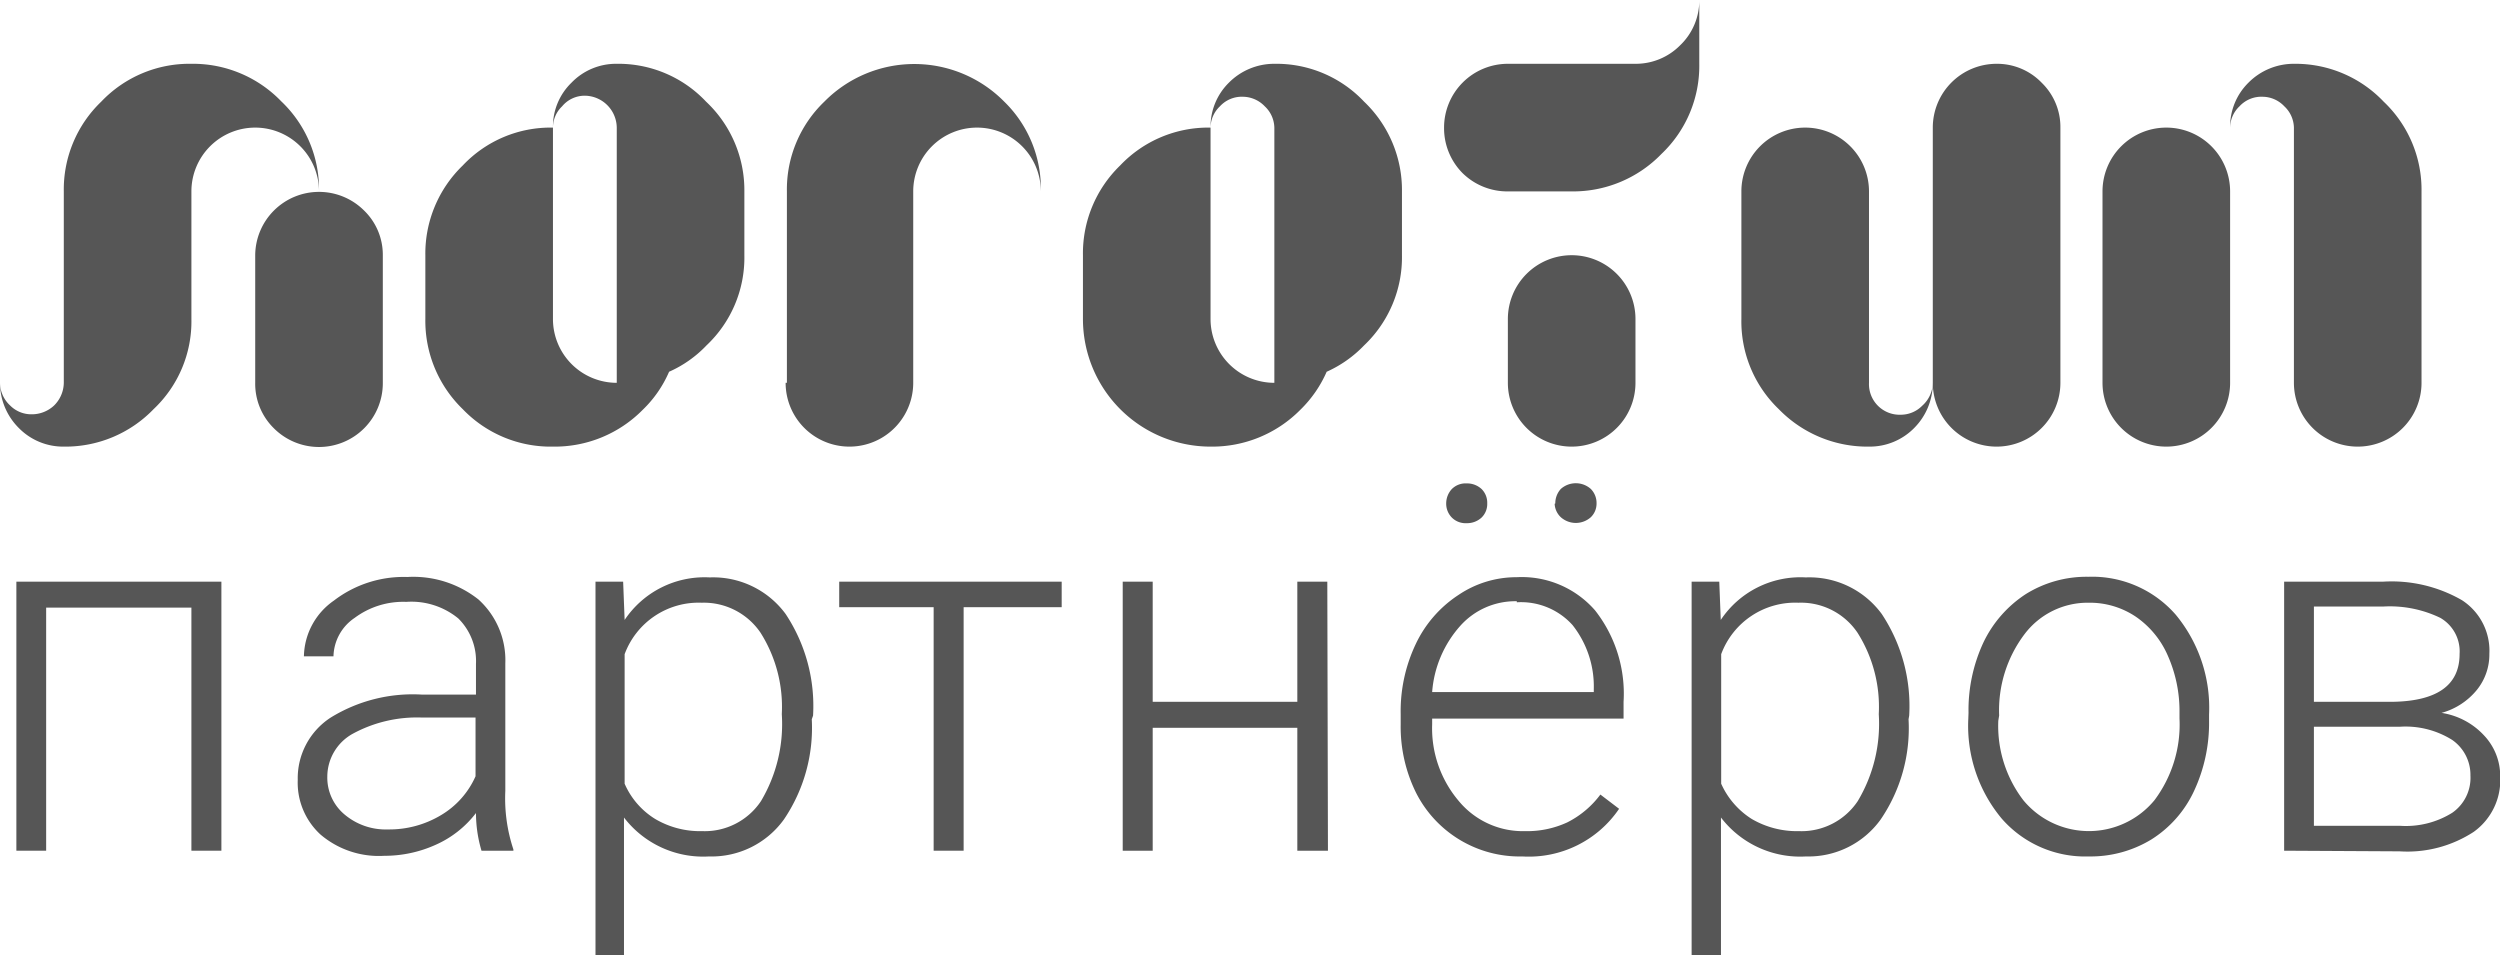
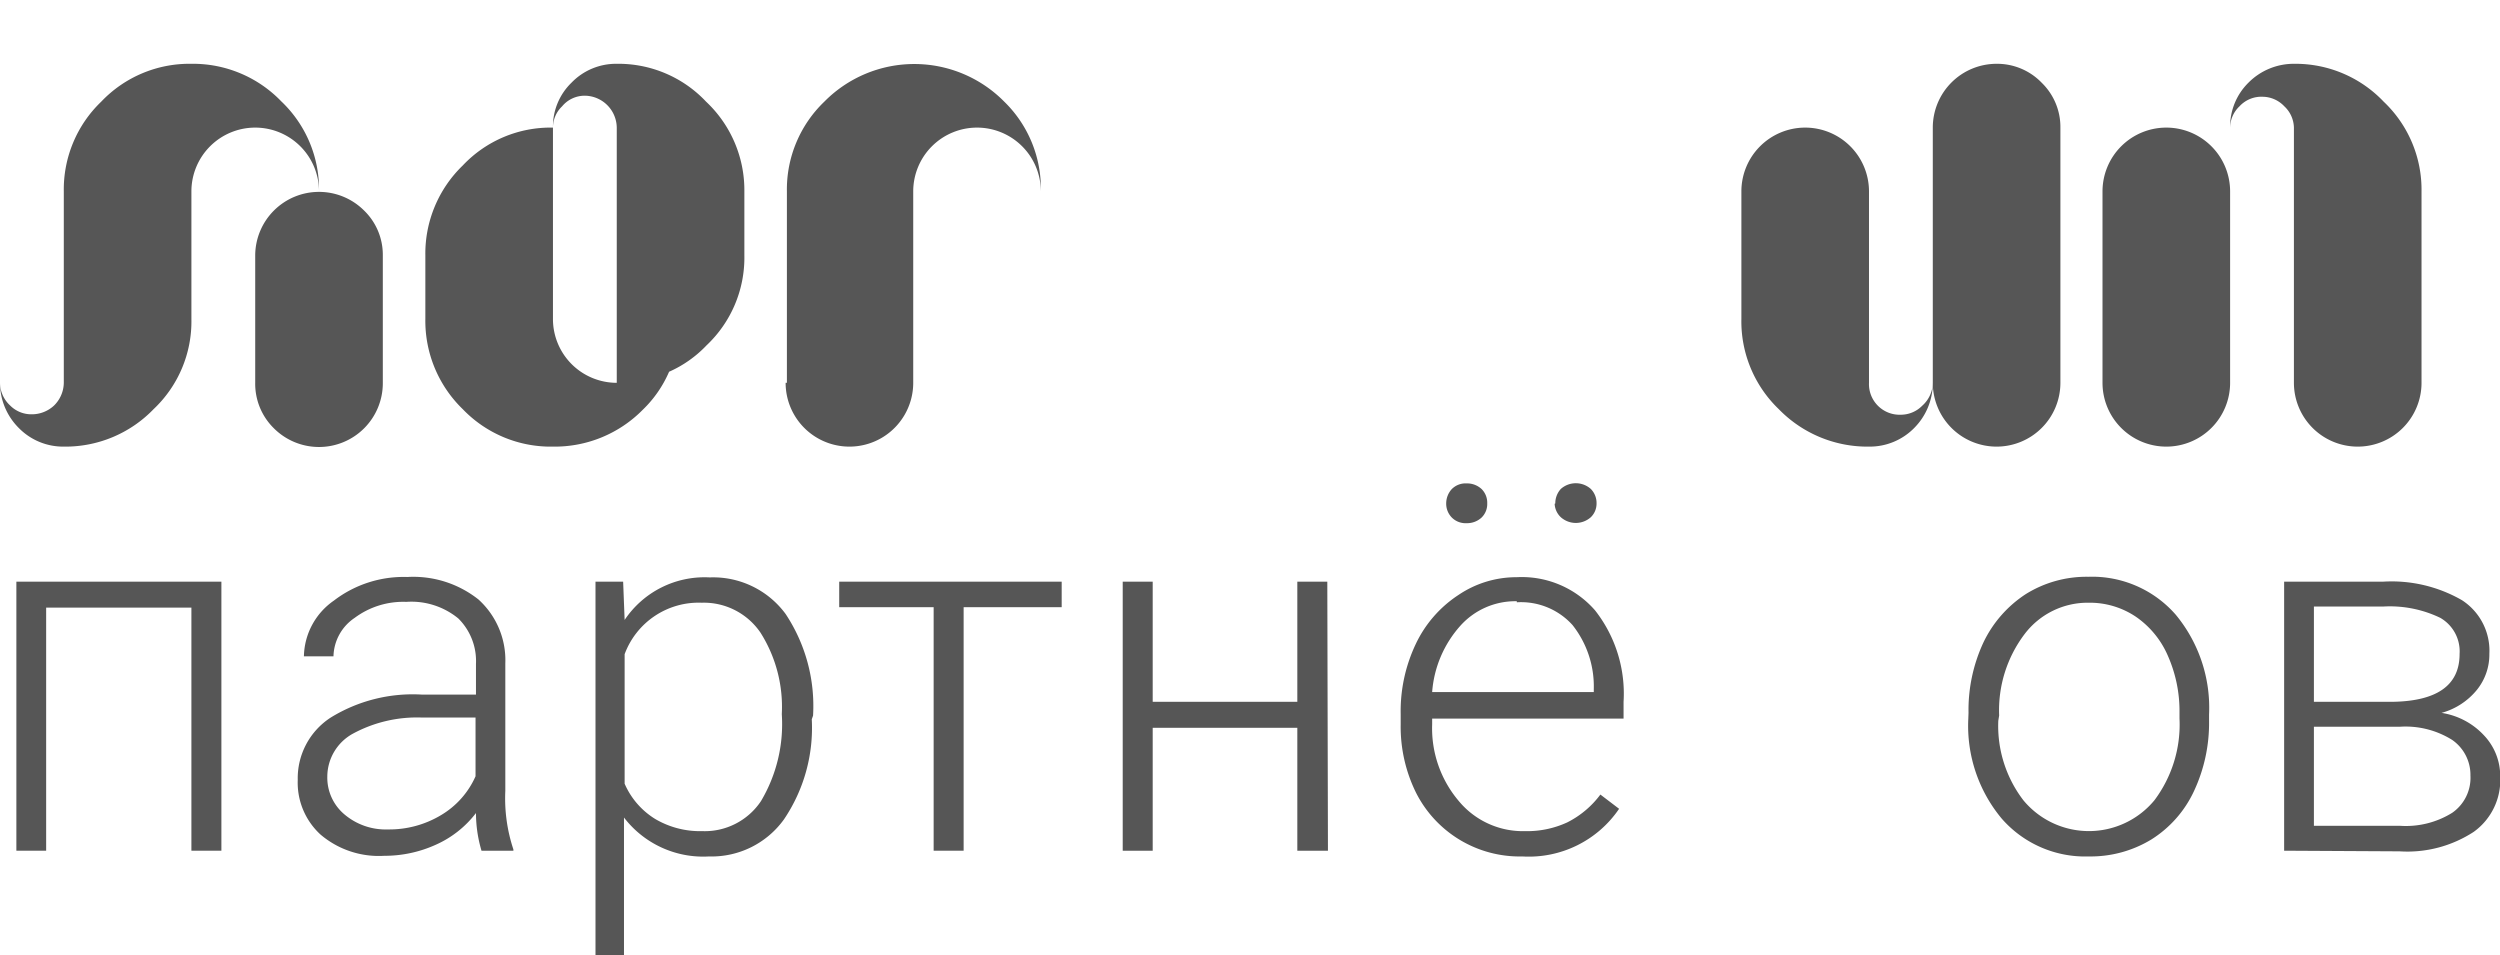
<svg xmlns="http://www.w3.org/2000/svg" viewBox="0 0 117.55 44.91">
  <defs>
    <style>.cls-1{fill:#565656;}</style>
  </defs>
  <g id="Слой_2" data-name="Слой 2">
    <g id="Слой_1-2" data-name="Слой 1">
      <path class="cls-1" d="M10.41,40H9V28.57H2.17V40H.77V27.35h9.64Z" />
      <path class="cls-1" d="M22.64,40a6.26,6.26,0,0,1-.26-1.77,4.87,4.87,0,0,1-1.89,1.49,5.84,5.84,0,0,1-2.42.52,4.23,4.23,0,0,1-3-1A3.31,3.31,0,0,1,14,36.67a3.4,3.4,0,0,1,1.55-2.93,7.35,7.35,0,0,1,4.29-1.08h2.54V31.22a2.82,2.82,0,0,0-.83-2.14,3.48,3.48,0,0,0-2.45-.78,3.82,3.82,0,0,0-2.42.75,2.24,2.24,0,0,0-1,1.81H14.29a3.26,3.26,0,0,1,1.41-2.62,5.39,5.39,0,0,1,3.45-1.11,4.93,4.93,0,0,1,3.35,1.06,3.85,3.85,0,0,1,1.26,3v6a7.6,7.6,0,0,0,.38,2.75V40Zm-4.4-1a4.72,4.72,0,0,0,2.51-.68,4,4,0,0,0,1.61-1.82V33.74h-2.5a6.32,6.32,0,0,0-3.29.77,2.31,2.31,0,0,0-1.18,2,2.26,2.26,0,0,0,.79,1.77A3,3,0,0,0,18.24,39Z" />
      <path class="cls-1" d="M38.17,33.82a7.68,7.68,0,0,1-1.31,4.71,4.19,4.19,0,0,1-3.52,1.74,4.69,4.69,0,0,1-4-1.83v6.47H28V27.35h1.3l.07,1.8a4.52,4.52,0,0,1,4-2,4.23,4.23,0,0,1,3.57,1.72,7.82,7.82,0,0,1,1.29,4.78Zm-1.41-.24a6.52,6.52,0,0,0-1-3.83A3.22,3.22,0,0,0,33,28.34a3.71,3.71,0,0,0-3.63,2.42v6.09a3.66,3.66,0,0,0,1.44,1.66,4.15,4.15,0,0,0,2.21.57,3.18,3.18,0,0,0,2.76-1.41A7.08,7.08,0,0,0,36.76,33.58Z" />
      <path class="cls-1" d="M49.92,28.55H45.31V40H43.9V28.55H39.46v-1.2H49.92Z" />
      <path class="cls-1" d="M62.44,40H61V34.22H54.2V40H52.79V27.35H54.2V33H61V27.35h1.41Z" />
      <path class="cls-1" d="M71.58,40.27a5.46,5.46,0,0,1-5-3,7,7,0,0,1-.72-3.19v-.51a7.36,7.36,0,0,1,.71-3.29,5.62,5.62,0,0,1,2-2.3,4.86,4.86,0,0,1,2.74-.84A4.57,4.57,0,0,1,75,28.7,6.34,6.34,0,0,1,76.34,33v.79h-9v.27a5.28,5.28,0,0,0,1.24,3.59,3.91,3.91,0,0,0,3.11,1.43,4.51,4.51,0,0,0,2-.41,4.41,4.41,0,0,0,1.56-1.31l.88.67A5.13,5.13,0,0,1,71.58,40.27Zm-.26-12a3.47,3.47,0,0,0-2.66,1.16,5.26,5.26,0,0,0-1.32,3.11h7.6v-.15a4.65,4.65,0,0,0-1-3A3.26,3.26,0,0,0,71.32,28.32ZM68,23.67a1,1,0,0,1,.26-.67.91.91,0,0,1,.7-.27,1,1,0,0,1,.71.27.91.91,0,0,1,.26.67.89.89,0,0,1-.26.66,1,1,0,0,1-.71.27.91.91,0,0,1-.7-.27A.93.93,0,0,1,68,23.67Zm5.13,0a1,1,0,0,1,.26-.68,1.06,1.06,0,0,1,1.41,0,.94.94,0,0,1,.27.68.89.89,0,0,1-.27.65,1.06,1.06,0,0,1-1.41,0A.92.92,0,0,1,73.1,23.69Z" />
-       <path class="cls-1" d="M89.74,33.82a7.61,7.61,0,0,1-1.31,4.71,4.18,4.18,0,0,1-3.51,1.74,4.69,4.69,0,0,1-4-1.83v6.47H79.54V27.35h1.3l.07,1.8a4.5,4.5,0,0,1,4-2,4.22,4.22,0,0,1,3.57,1.72,7.82,7.82,0,0,1,1.29,4.78Zm-1.4-.24a6.52,6.52,0,0,0-1-3.83,3.21,3.21,0,0,0-2.78-1.41,3.71,3.71,0,0,0-3.63,2.42v6.09a3.79,3.79,0,0,0,1.44,1.66,4.22,4.22,0,0,0,2.22.57,3.18,3.18,0,0,0,2.76-1.41A7.08,7.08,0,0,0,88.34,33.58Z" />
      <path class="cls-1" d="M92.56,33.51a7.53,7.53,0,0,1,.7-3.3,5.58,5.58,0,0,1,2-2.28,5.4,5.4,0,0,1,2.93-.81,5.22,5.22,0,0,1,4.11,1.78,6.86,6.86,0,0,1,1.57,4.7v.29a7.55,7.55,0,0,1-.71,3.31,5.34,5.34,0,0,1-2,2.27,5.49,5.49,0,0,1-2.94.8,5.21,5.21,0,0,1-4.1-1.78,6.81,6.81,0,0,1-1.57-4.7Zm1.4.38a5.75,5.75,0,0,0,1.18,3.74,4,4,0,0,0,6.16,0,5.94,5.94,0,0,0,1.18-3.85v-.27a6.42,6.42,0,0,0-.54-2.66A4.29,4.29,0,0,0,100.43,29a3.88,3.88,0,0,0-2.23-.66,3.72,3.72,0,0,0-3,1.47A5.94,5.94,0,0,0,94,33.64Z" />
      <path class="cls-1" d="M107.4,40V27.35h4.65a6.63,6.63,0,0,1,3.71.87,2.83,2.83,0,0,1,1.29,2.52,2.65,2.65,0,0,1-.58,1.69,3.25,3.25,0,0,1-1.67,1.09,3.43,3.43,0,0,1,2,1.06,2.78,2.78,0,0,1,.76,1.94,3,3,0,0,1-1.24,2.59,5.71,5.71,0,0,1-3.49.92Zm1.4-7h3.55q3.3,0,3.3-2.25a1.82,1.82,0,0,0-.91-1.7,5.46,5.46,0,0,0-2.69-.53H108.8Zm0,1.17v4.66h4.06a4.13,4.13,0,0,0,2.44-.61,2,2,0,0,0,.86-1.75,2,2,0,0,0-.86-1.68,4.13,4.13,0,0,0-2.44-.62Z" />
      <path class="cls-1" d="M0,18a1.47,1.47,0,0,0,.47,1.06,1.4,1.4,0,0,0,1,.42,1.53,1.53,0,0,0,1.08-.42A1.53,1.53,0,0,0,3,18V9A5.72,5.72,0,0,1,4.76,4.78,5.72,5.72,0,0,1,9,3a5.76,5.76,0,0,1,4.22,1.76A5.7,5.7,0,0,1,15,9a3,3,0,0,0-3-3A3,3,0,0,0,9,9v6a5.67,5.67,0,0,1-1.78,4.24A5.76,5.76,0,0,1,3,21a2.92,2.92,0,0,1-2.11-.87A3,3,0,0,1,0,18Zm12,0V12a3,3,0,0,1,5.11-2.11A2.9,2.9,0,0,1,18,12v6a3,3,0,0,1-5.13,2.13A2.93,2.93,0,0,1,12,18Z" />
      <path class="cls-1" d="M20,15V12a5.76,5.76,0,0,1,1.76-4.22A5.67,5.67,0,0,1,26,6v9a3,3,0,0,0,3,3V6a1.52,1.52,0,0,0-1.5-1.5A1.38,1.38,0,0,0,26.43,5,1.38,1.38,0,0,0,26,6a2.87,2.87,0,0,1,.87-2.11A2.91,2.91,0,0,1,29,3,5.66,5.66,0,0,1,33.2,4.78,5.71,5.71,0,0,1,35,9v3a5.67,5.67,0,0,1-1.78,4.24,5.49,5.49,0,0,1-1.76,1.24,5.5,5.5,0,0,1-1.24,1.79A5.81,5.81,0,0,1,26,21a5.73,5.73,0,0,1-4.24-1.76A5.78,5.78,0,0,1,20,15Z" />
      <path class="cls-1" d="M37,18V9a5.72,5.72,0,0,1,1.76-4.22,5.94,5.94,0,0,1,8.46,0A5.7,5.7,0,0,1,48.94,9a3,3,0,0,0-3-3,3,3,0,0,0-3,3v9a3,3,0,1,1-6,0Z" />
-       <path class="cls-1" d="M50.92,15V12a5.75,5.75,0,0,1,1.75-4.22A5.71,5.71,0,0,1,56.92,6v9a3,3,0,0,0,3,3V6a1.41,1.41,0,0,0-.45-1,1.44,1.44,0,0,0-1-.45A1.4,1.4,0,0,0,57.36,5a1.4,1.4,0,0,0-.44,1,2.9,2.9,0,0,1,.86-2.11A3,3,0,0,1,59.92,3a5.67,5.67,0,0,1,4.22,1.78A5.74,5.74,0,0,1,65.92,9v3a5.71,5.71,0,0,1-1.78,4.24,5.6,5.6,0,0,1-1.76,1.24,5.65,5.65,0,0,1-1.24,1.79A5.83,5.83,0,0,1,56.92,21a6,6,0,0,1-6-6Z" />
-       <path class="cls-1" d="M68.76,8.13A3,3,0,0,1,67.9,6a3,3,0,0,1,3-3h6A2.93,2.93,0,0,0,79,2.13,2.91,2.91,0,0,0,79.9,0V3a5.71,5.71,0,0,1-1.78,4.24A5.78,5.78,0,0,1,73.9,9h-3A3,3,0,0,1,68.76,8.13ZM70.9,18V15a3,3,0,0,1,3-3,3,3,0,0,1,3,3v3a3,3,0,0,1-3,3,3,3,0,0,1-3-3Z" />
      <path class="cls-1" d="M81.88,15V9a3,3,0,0,1,3-3,3,3,0,0,1,3,3v9a1.44,1.44,0,0,0,1.5,1.5,1.41,1.41,0,0,0,1-.42A1.47,1.47,0,0,0,90.88,18,3,3,0,0,1,90,20.13a2.93,2.93,0,0,1-2.11.87,5.81,5.81,0,0,1-4.25-1.76A5.72,5.72,0,0,1,81.88,15Zm9,3V6a3,3,0,0,1,3-3A2.91,2.91,0,0,1,96,3.89,2.9,2.9,0,0,1,96.88,6V18a3,3,0,0,1-3,3,3,3,0,0,1-3-3Z" />
      <path class="cls-1" d="M98.86,18V9a3,3,0,0,1,3-3,3,3,0,0,1,3,3v9a3,3,0,0,1-3,3,3,3,0,0,1-3-3Zm9,0V6a1.41,1.41,0,0,0-.45-1,1.42,1.42,0,0,0-1-.45A1.4,1.4,0,0,0,105.3,5a1.4,1.4,0,0,0-.44,1,2.9,2.9,0,0,1,.86-2.11A3,3,0,0,1,107.86,3a5.72,5.72,0,0,1,4.22,1.78A5.7,5.7,0,0,1,113.86,9v9a3,3,0,0,1-3,3,3,3,0,0,1-3-3Z" />
    </g>
  </g>
</svg>